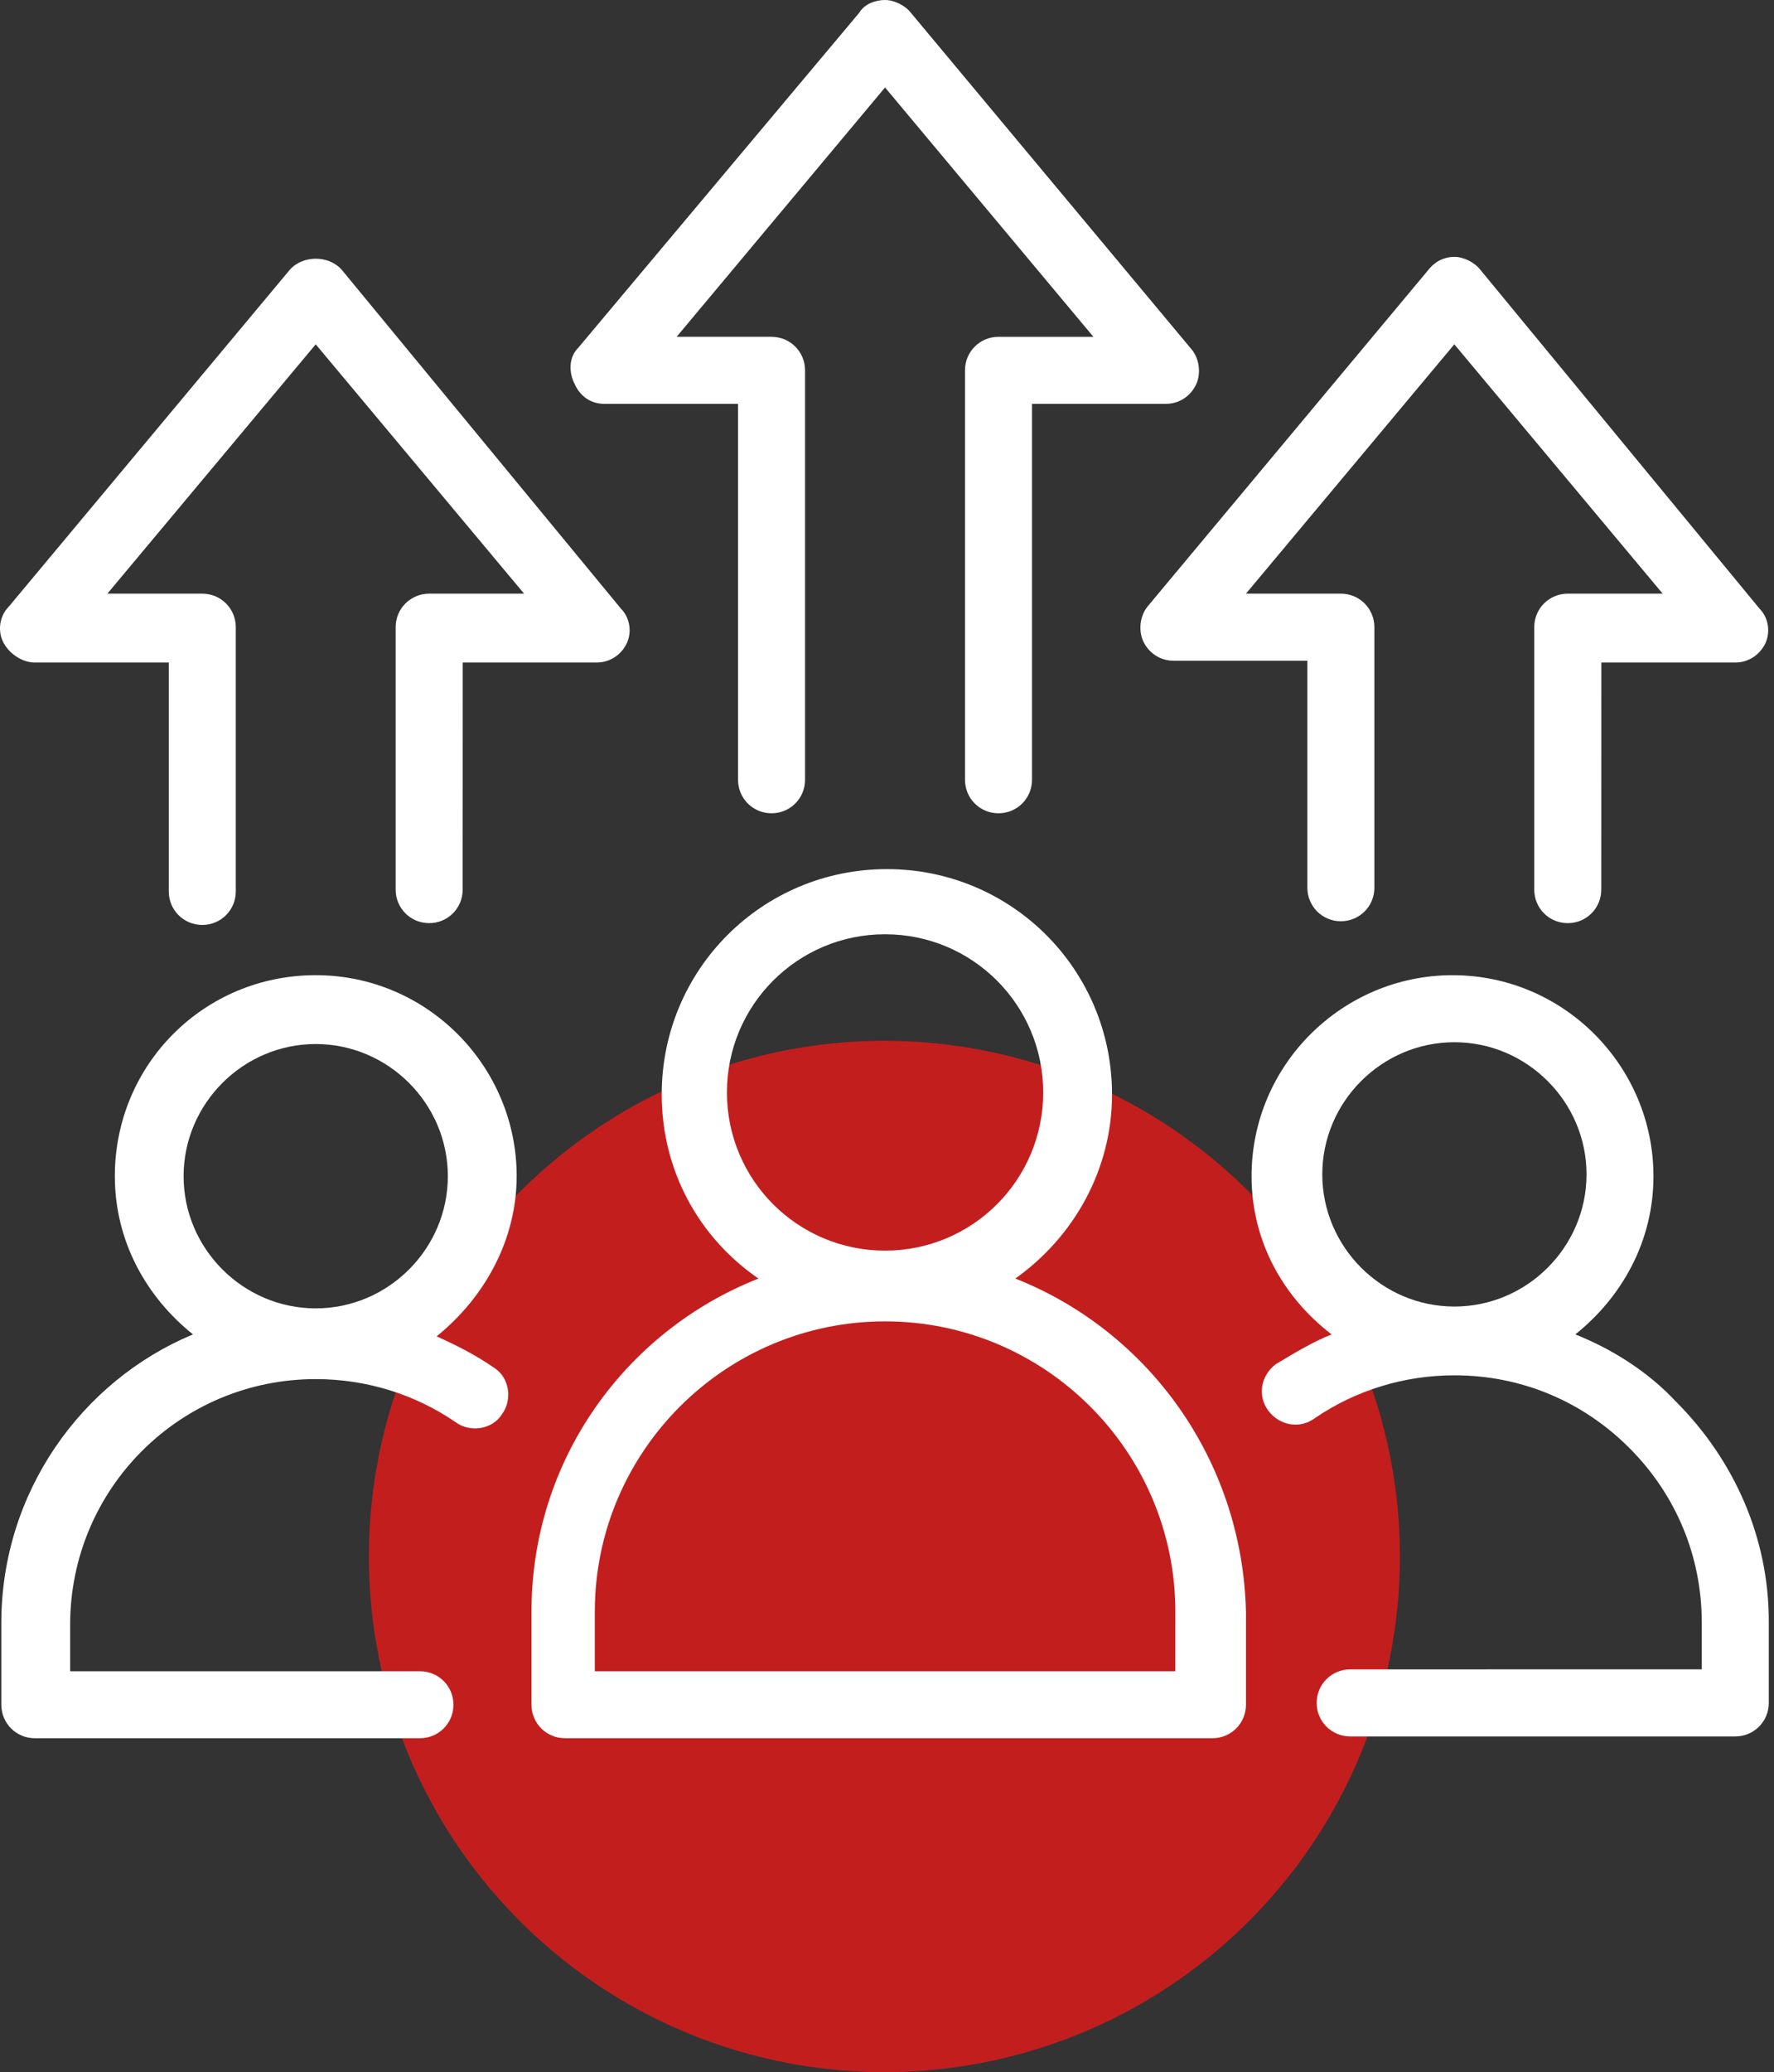
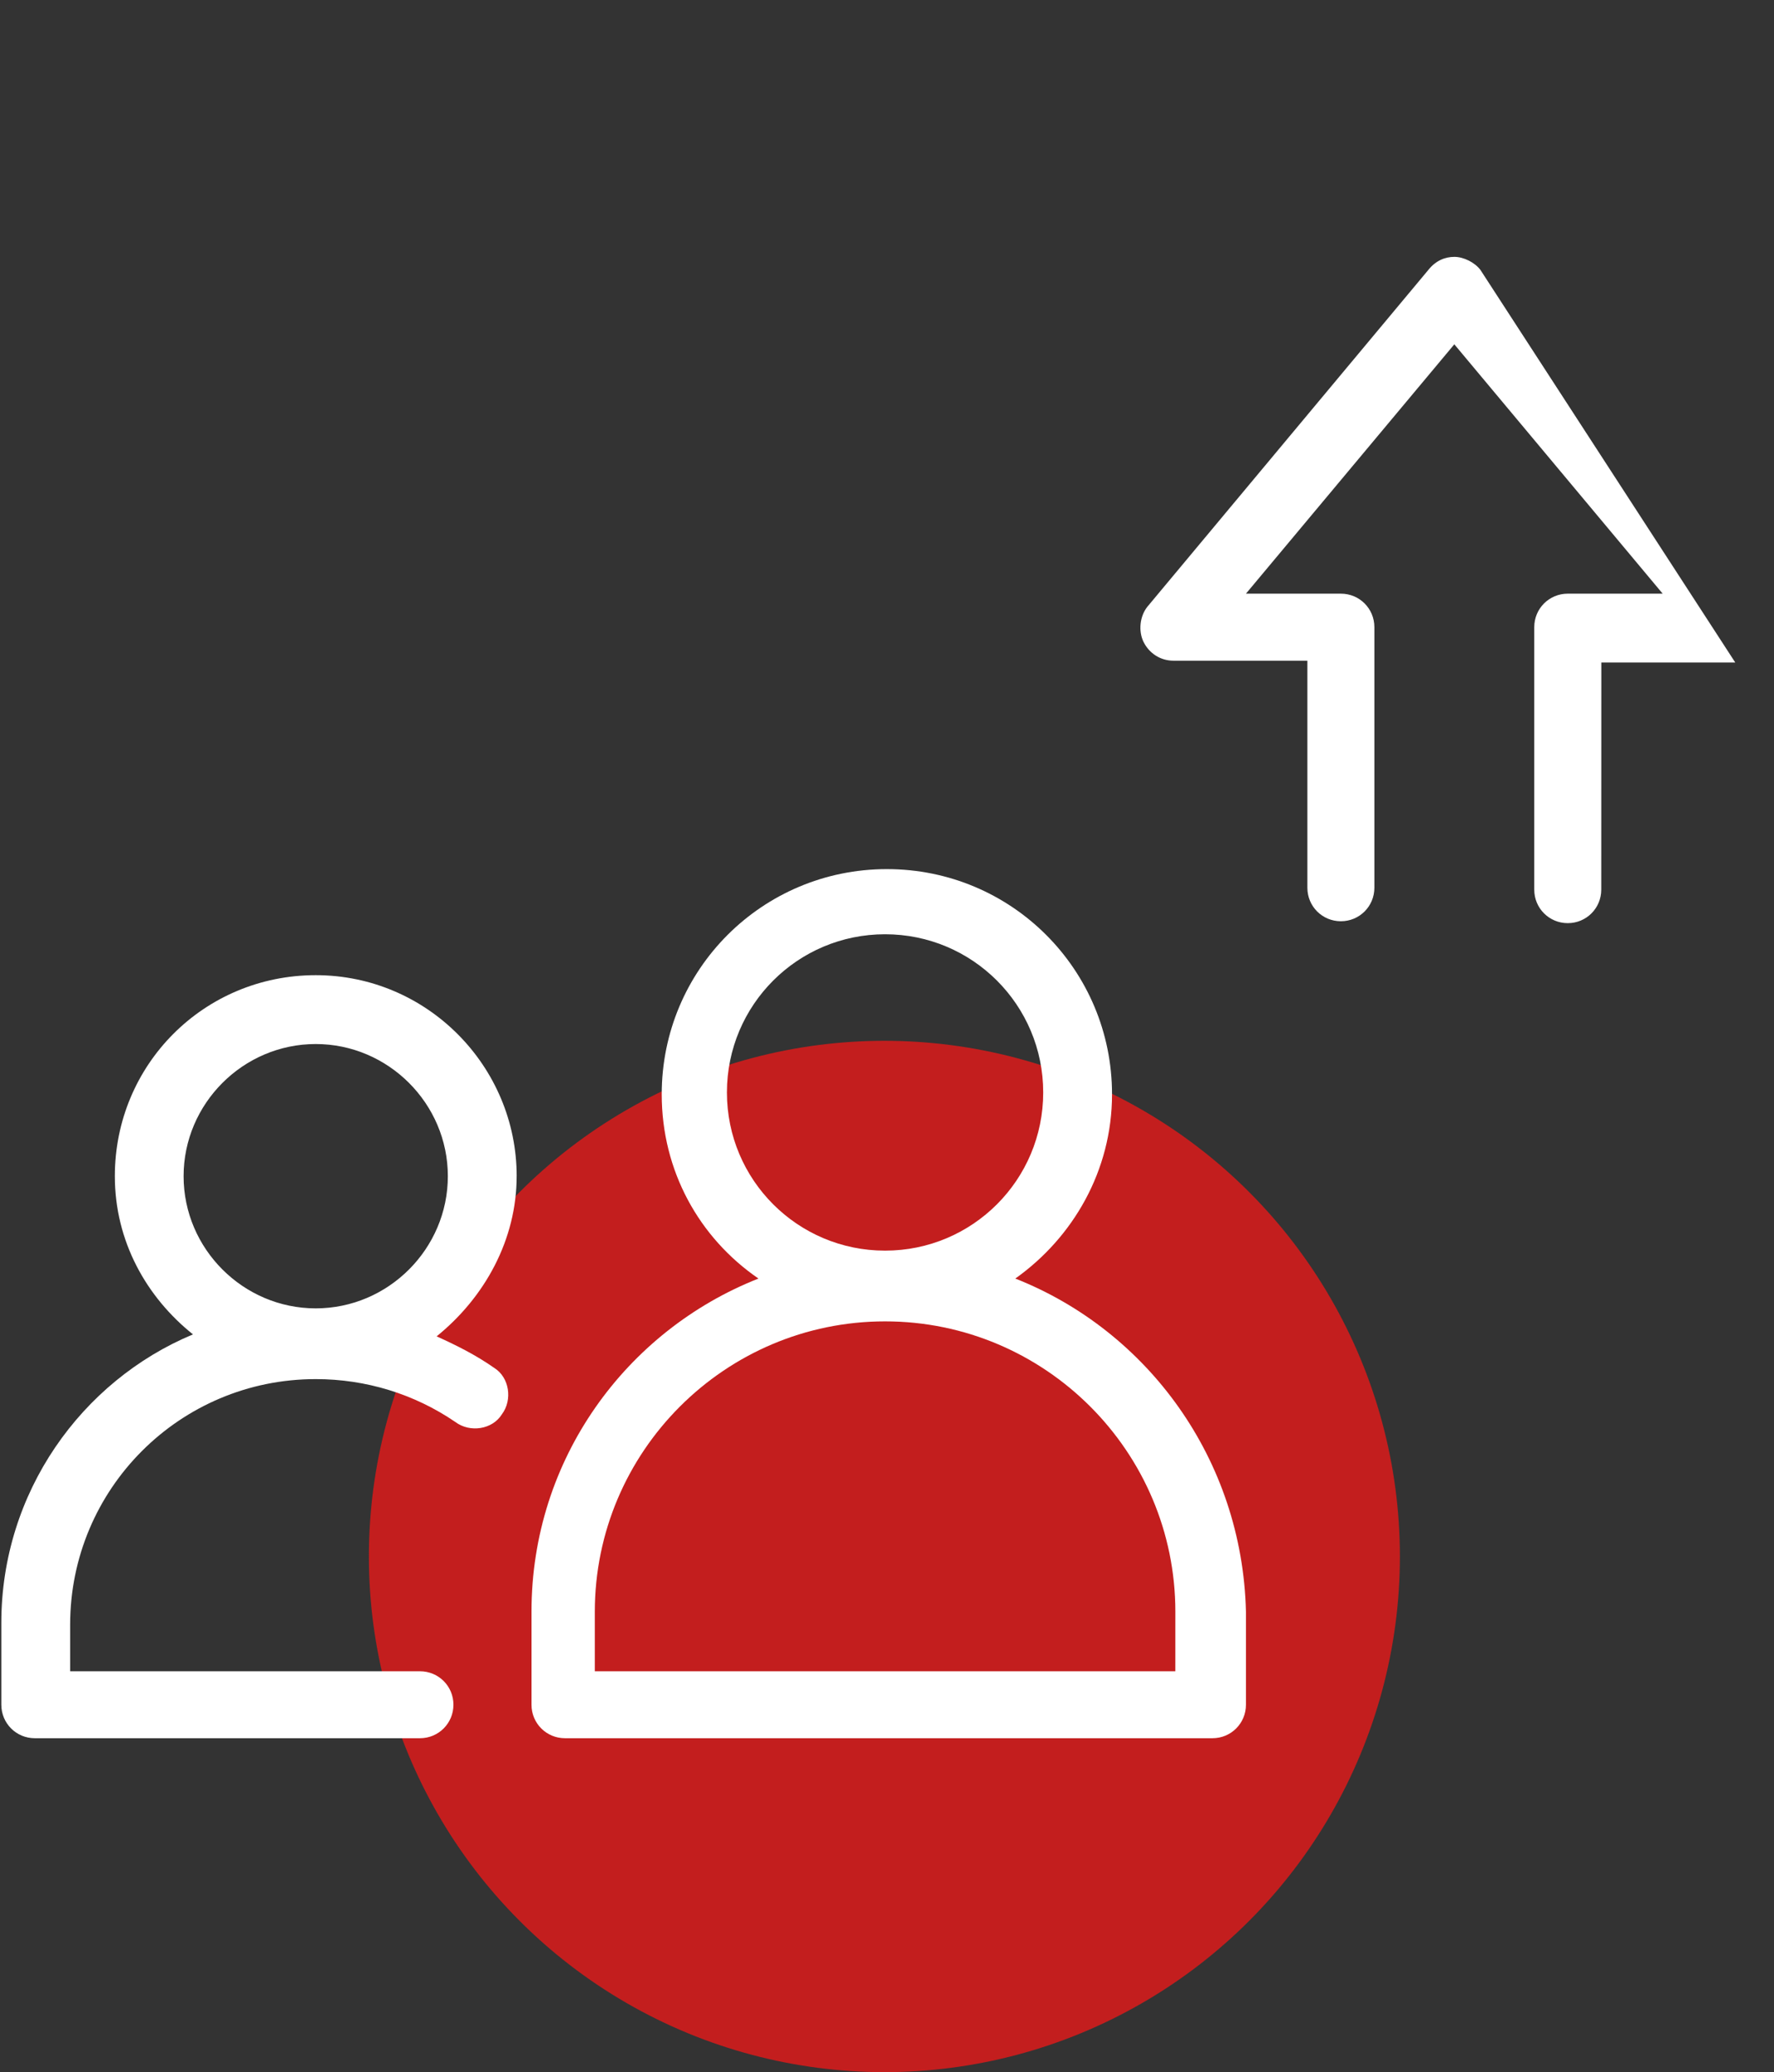
<svg xmlns="http://www.w3.org/2000/svg" width="328" height="383" viewBox="0 0 328 383" fill="none">
  <rect x="0" y="0" width="328" height="383" fill="#333333" stroke="none" />
  <circle cx="163.518" cy="287.687" r="95.313" fill="#c31e1e" />
-   <path d="M111.693 74.644h24.765V144.126C136.458 147.566 139.212 150.321 142.652 150.321 146.092 150.321 148.847 147.566 148.847 144.126V68.449C148.847 65.009 146.092 62.254 142.652 62.254H125.103L163.64 16.167l38.523 46.088H184.615C181.175 62.254 178.42 65.009 178.42 68.449V144.126C178.42 147.566 181.175 150.321 184.615 150.321S190.809 147.566 190.809 144.126V74.644h24.765C217.979 74.644 220.048 73.274 221.083 71.204S221.768 66.394 220.398 64.674L168.448 2.405C167.414 1.035 165.358.0 163.638.0S159.849.685 158.828 2.405L106.879 64.323C105.159 66.043 105.159 68.798 106.193 70.853 107.228 73.272 109.284 74.643 111.689 74.643L111.693 74.644z" fill="#fff" />
-   <path d="M6.443 122.452H31.207v42.314C31.207 168.206 33.962 170.96 37.401 170.96 40.842 170.96 43.596 168.206 43.596 164.766V115.923C43.596 112.483 40.842 109.728 37.401 109.728H19.853L58.376 63.641 96.899 109.728H79.35C75.91 109.728 73.156 112.483 73.156 115.923v48.509C73.156 167.872 75.91 170.627 79.35 170.627 82.79 170.627 85.545 167.872 85.545 164.432L85.558 122.455H110.323c2.405.0 4.474-1.37 5.509-3.44C116.867 116.946 116.517 114.205 114.797 112.485L63.199 49.883c-2.405-2.755-7.229-2.755-9.634.0L1.615 112.138C-.104 113.857-.454 116.612.581 118.668 1.615 120.737 4.034 122.457 6.439 122.457L6.443 122.452z" fill="#fff" />
-   <path d="M211.45 118.678C212.485 120.747 214.541 122.118 216.959 122.118h24.765v41.963C241.724 167.521 244.478 170.276 247.918 170.276S254.113 167.521 254.113 164.081V115.923C254.113 112.483 251.358 109.728 247.918 109.728H230.369l38.524-46.087 38.523 46.087H289.867C286.427 109.728 283.672 112.483 283.672 115.923v48.509C283.672 167.872 286.427 170.627 289.867 170.627S296.061 167.872 296.061 164.432L296.075 122.455h24.764C323.245 122.455 325.314 121.085 326.349 119.015 327.383 116.946 327.034 114.205 325.314 112.485L273.716 49.883C272.681 48.512 270.625 47.477 268.905 47.477 267.186 47.477 265.466 48.163 264.095 49.883L212.146 112.138C210.762 113.858 210.426 116.612 211.447 118.681L211.45 118.678z" fill="#fff" />
+   <path d="M211.45 118.678C212.485 120.747 214.541 122.118 216.959 122.118h24.765v41.963C241.724 167.521 244.478 170.276 247.918 170.276S254.113 167.521 254.113 164.081V115.923C254.113 112.483 251.358 109.728 247.918 109.728H230.369l38.524-46.087 38.523 46.087H289.867C286.427 109.728 283.672 112.483 283.672 115.923v48.509C283.672 167.872 286.427 170.627 289.867 170.627S296.061 167.872 296.061 164.432L296.075 122.455h24.764L273.716 49.883C272.681 48.512 270.625 47.477 268.905 47.477 267.186 47.477 265.466 48.163 264.095 49.883L212.146 112.138C210.762 113.858 210.426 116.612 211.447 118.681L211.45 118.678z" fill="#fff" />
  <path d="M95.529 217.399c0-20.289-16.514-37.154-37.154-37.154-20.64.0-37.141 16.514-37.141 37.154.0 12.04 5.845 22.36 14.445 29.239C15.04 255.238.245 275.877.245 299.957v15.13C.245 318.526 3 321.281 6.44 321.281H77.642C81.082 321.281 83.837 318.527 83.837 315.087S81.082 308.905 77.642 308.905H12.969V300.306c0-25.114 20.29-45.403 45.403-45.403C67.657 254.903 76.606 257.657 84.171 262.817 86.925 264.886 91.051 264.188 92.771 261.447 94.84 258.692 94.141 254.567 91.4 252.847 87.96 250.442 84.52 248.722 80.731 247.002 89.68 239.759 95.525 229.09 95.525 217.4L95.529 217.399zM58.375 241.828c-13.41.0-24.429-11.005-24.429-24.429.0-13.41 11.005-24.428 24.429-24.428 13.41.0 24.429 11.005 24.429 24.428.0 13.41-11.005 24.429-24.429 24.429z" fill="#fff" />
-   <path d="M309.838 259.029C304.678 253.52 298.148 249.394 291.268 246.64 299.868 239.76 305.713 229.44 305.713 217.401c0-20.29-16.514-37.154-37.154-37.154-20.29.0-37.154 16.514-37.154 37.154.0 12.039 5.845 22.359 14.794 29.239C242.759 248.01 239.319 250.08 235.879 252.149 233.125 254.218 232.439 257.994 234.509 260.749 236.578 263.503 240.354 264.189 243.108 262.119 250.673 256.96 259.622 254.205 268.907 254.205c12.389.0 23.73 4.81 32.33 13.41C309.837 276.215 314.647 287.569 314.647 299.944V308.544L249.64 308.557C246.2 308.557 243.445 311.312 243.445 314.752S246.2 320.947 249.64 320.947h71.202C324.282 320.947 327.037 318.192 327.037 314.752v-15.13c0-15.143-6.194-29.588-17.199-40.593zM268.91 192.636c13.41.0 24.429 11.005 24.429 24.428.0 13.41-11.005 24.429-24.429 24.429-13.41.0-24.428-11.005-24.428-24.429.0-13.423 11.004-24.428 24.428-24.428z" fill="#fff" />
  <path d="M187.721 236.319c10.67-7.565 17.885-19.954 17.885-34.05.0-23.044-18.57-41.629-41.629-41.629-23.045.0-41.63 18.57-41.63 41.629.0 14.109 6.88 26.485 17.885 34.05C115.803 245.953 98.269 269.683 98.269 297.886v17.199C98.269 318.525 101.023 321.28 104.463 321.28H224.175C227.614 321.28 230.369 318.525 230.369 315.085V297.886C229.684 269.681 212.148 245.95 187.721 236.319zm-24.079-63.638c16.165.0 29.239 13.074 29.239 29.239.0 16.165-13.074 29.239-29.239 29.239s-29.239-13.074-29.239-29.239c0-16.165 13.074-29.239 29.239-29.239zm53.669 136.226H109.977V297.902c0-29.588 24.079-53.669 53.669-53.669 29.59.0 53.669 24.079 53.669 53.669L217.311 308.907z" fill="#fff" />
</svg>